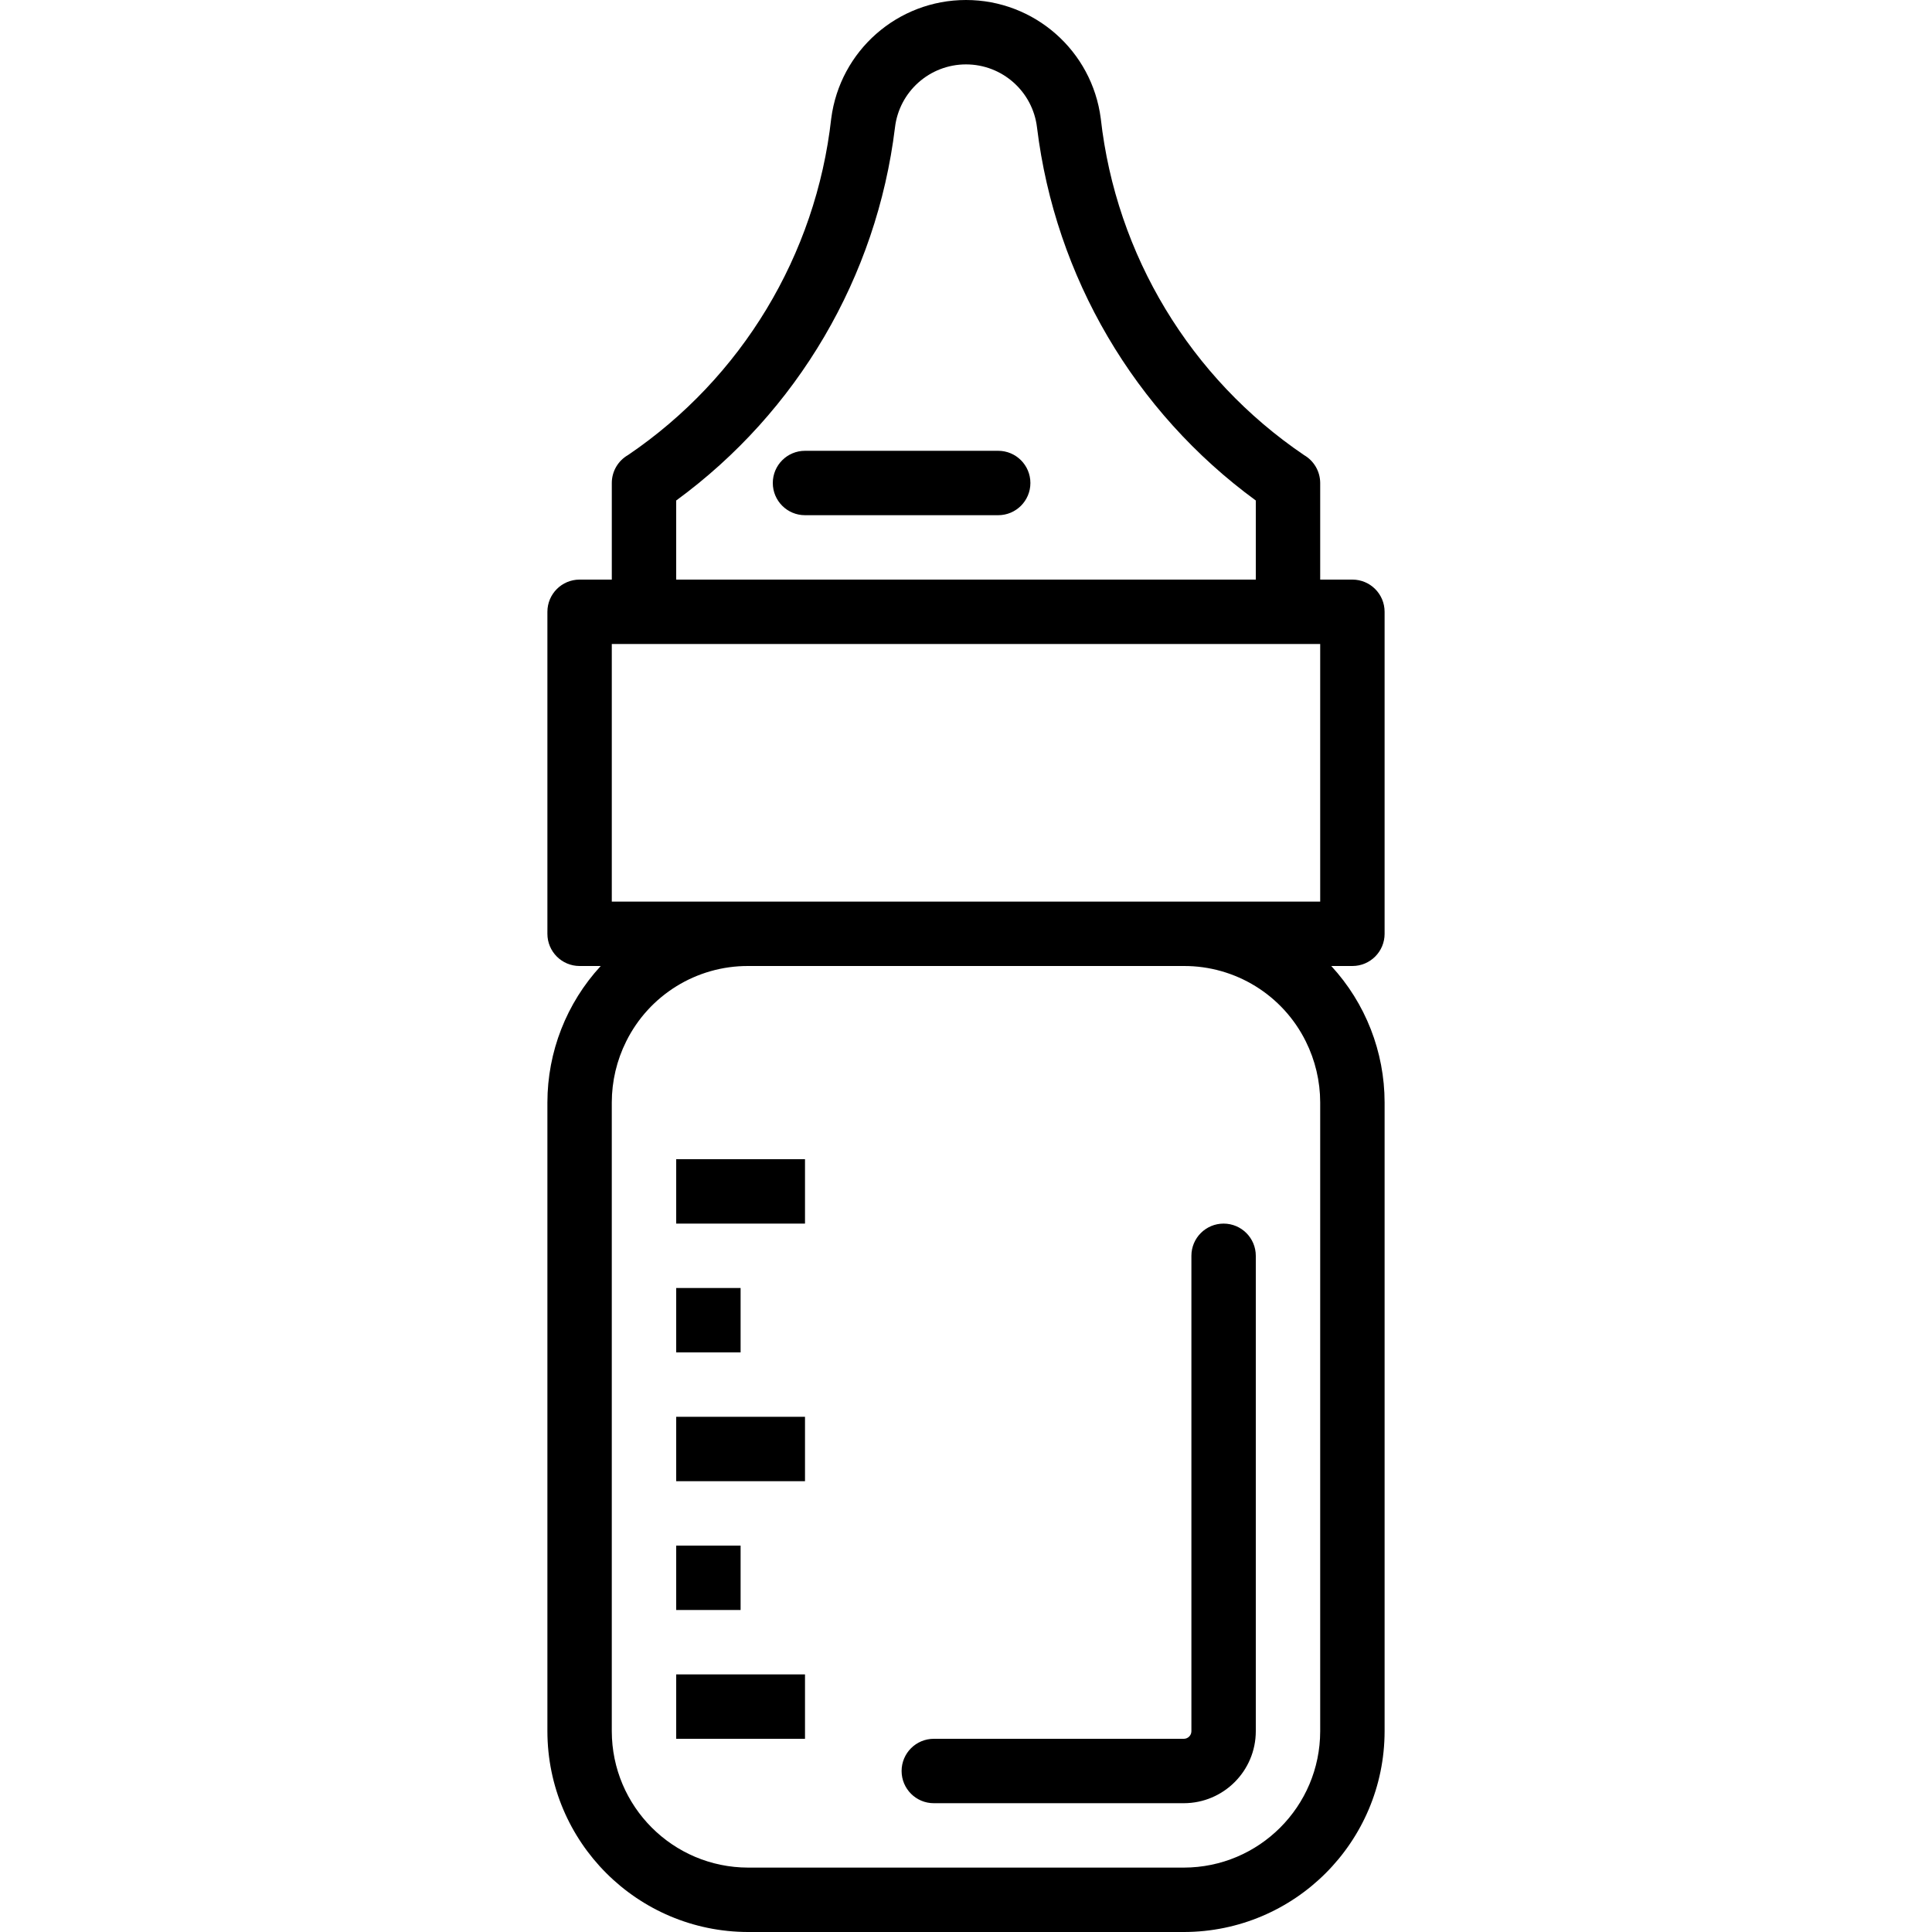
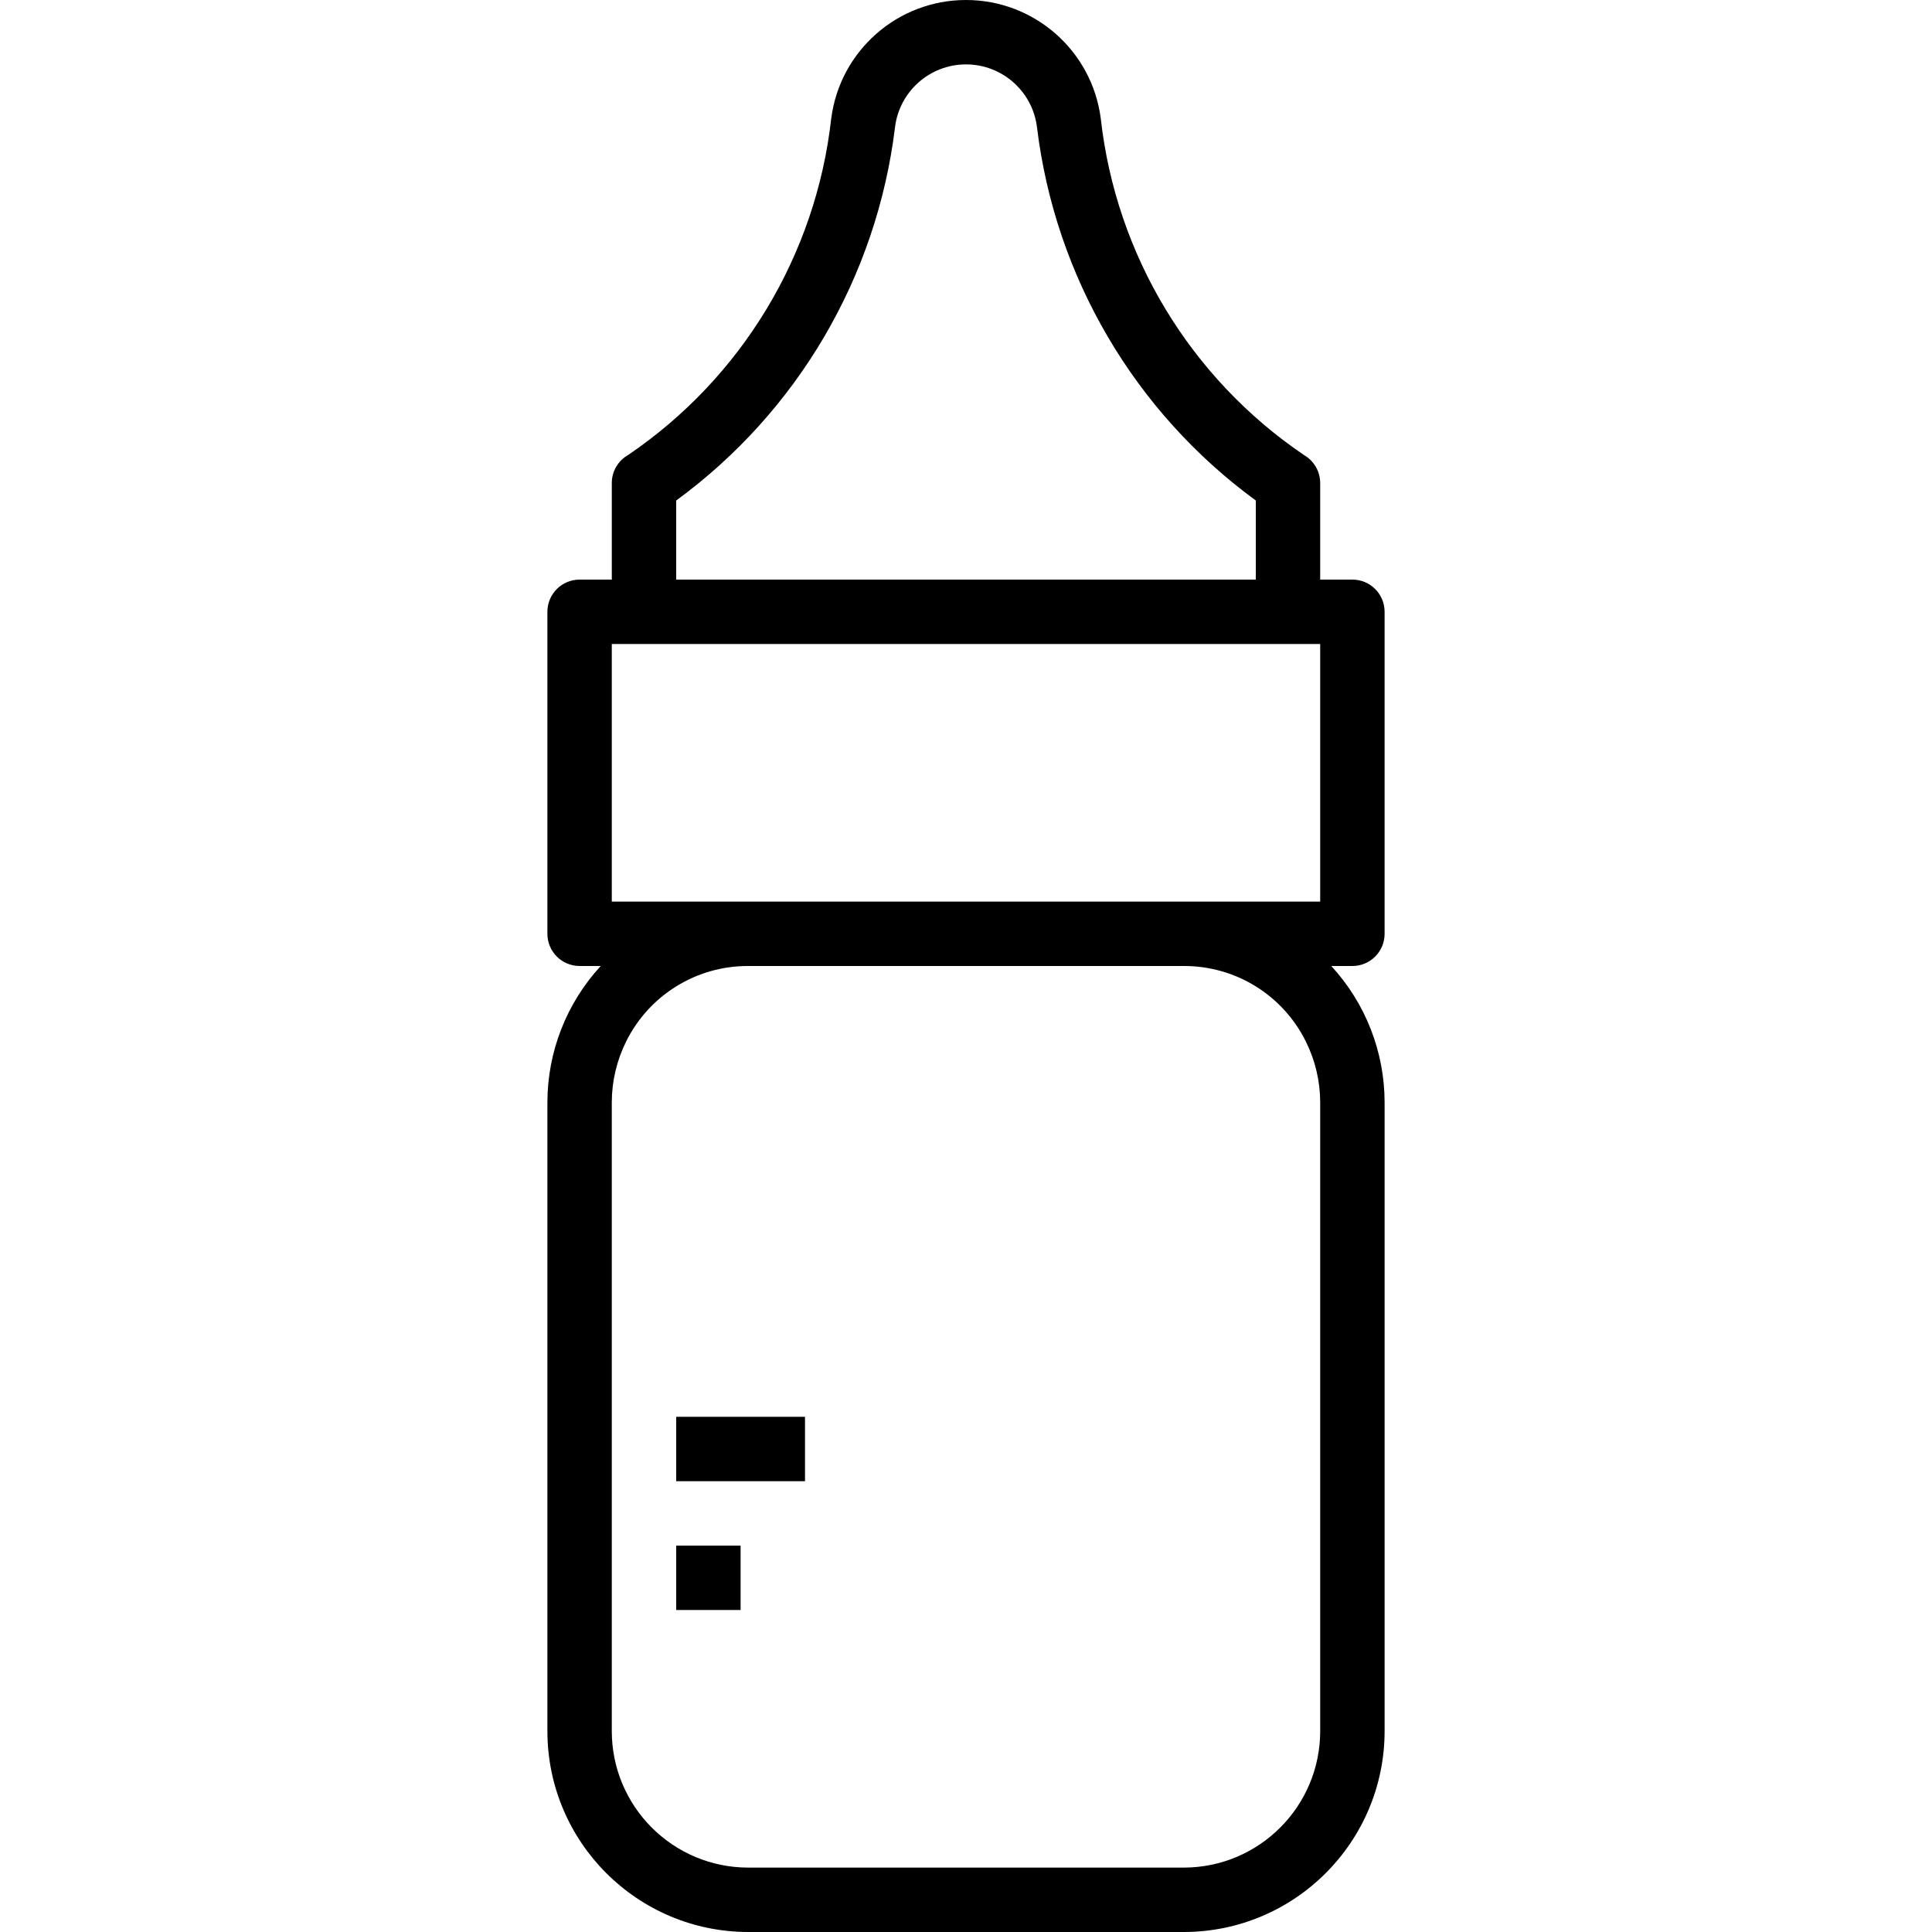
<svg xmlns="http://www.w3.org/2000/svg" height="480pt" viewBox="-136 0 480 480" width="480pt">
-   <path d="m168 304c-4.418 0-8 3.582-8 8v118.113c-.004 1.043-.844 1.887-1.887 1.887h-62.113c-4.418 0-8 3.582-8 8s3.582 8 8 8h62.113c9.875-.012 17.875-8.012 17.887-17.887v-118.113c0-4.418-3.582-8-8-8zm0 0" />
  <path d="m208 232v-80c0-4.418-3.582-8-8-8h-8v-24c-.008-2.859-1.535-5.5-4.012-6.934-28.254-19.145-46.707-49.699-50.504-83.617-2.168-16.84-16.504-29.449-33.484-29.449-16.977 0-31.312 12.605-33.484 29.445-3.793 33.91-22.242 64.461-50.484 83.609-2.492 1.426-4.031 4.074-4.031 6.945v24h-8c-4.418 0-8 3.582-8 8v80c0 4.418 3.582 8 8 8h5.25c-8.508 9.234-13.238 21.328-13.25 33.887v156.227c.031 27.539 22.348 49.855 49.887 49.887h108.227c27.539-.031 49.855-22.348 49.887-49.887v-156.227c-.012-12.559-4.738-24.652-13.25-33.887h5.25c4.418 0 8-3.582 8-8zm-176-107.652c30.141-22.043 49.816-55.574 54.352-92.641 1.047-8.957 8.633-15.707 17.652-15.707 9.016 0 16.602 6.754 17.645 15.711 4.539 37.062 24.211 70.594 54.352 92.637v19.652h-144zm160 305.766c-.023 18.707-15.18 33.863-33.887 33.887h-108.227c-18.707-.023-33.863-15.18-33.887-33.887v-156.227c.008-5.258 1.23-10.445 3.578-15.152 5.707-11.512 17.461-18.777 30.309-18.734h108.227c12.848-.043 24.602 7.223 30.309 18.73 2.344 4.707 3.57 9.895 3.578 15.156zm0-206.113h-176v-64h176zm0 0" />
-   <path d="m32 416h32v16h-32zm0 0" />
  <path d="m32 384h16v16h-16zm0 0" />
  <path d="m32 352h32v16h-32zm0 0" />
-   <path d="m32 320h16v16h-16zm0 0" />
-   <path d="m32 288h32v16h-32zm0 0" />
-   <path d="m112 112h-48c-4.418 0-8 3.582-8 8s3.582 8 8 8h48c4.418 0 8-3.582 8-8s-3.582-8-8-8zm0 0" />
</svg>